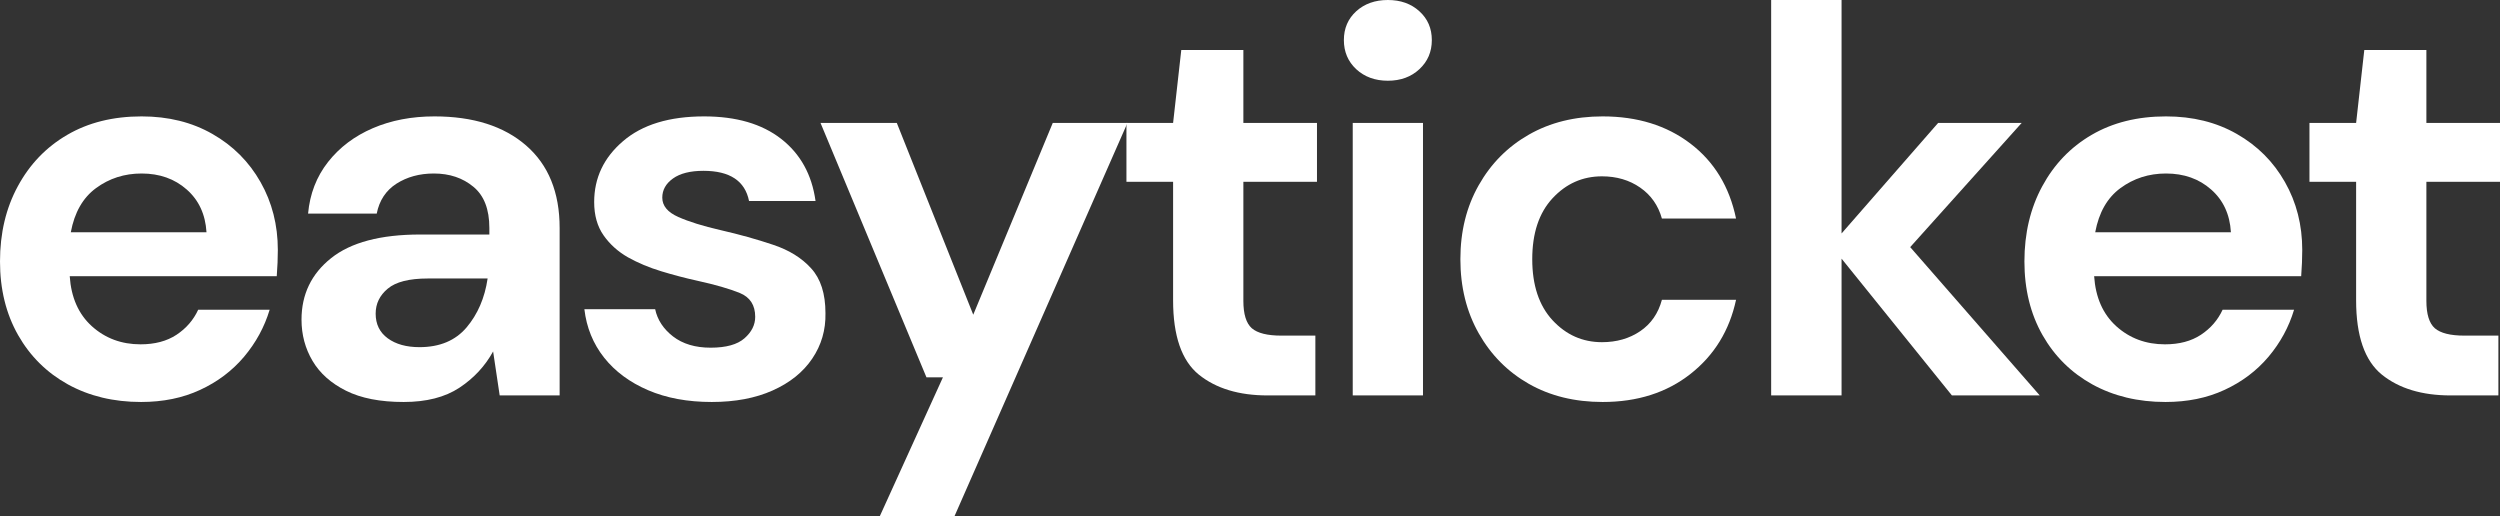
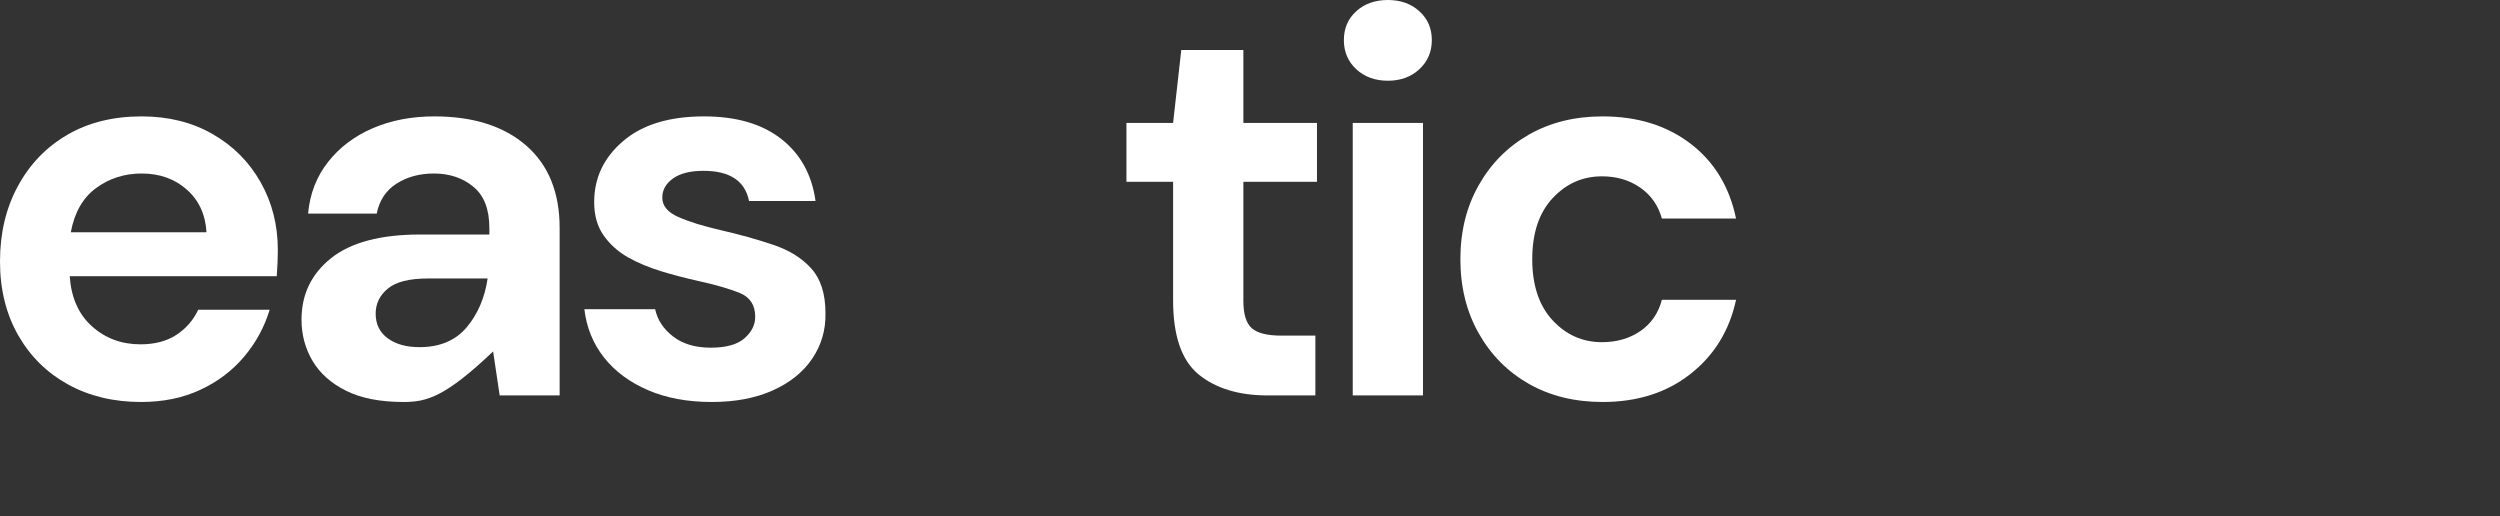
<svg xmlns="http://www.w3.org/2000/svg" width="154.968" height="32" viewBox="0 0 154.968 32">
  <rect x="0" y="0" width="154.968" height="32" fill="#333333" stroke="none" />
  <path transform="matrix(1 0 0 1 0 0)" d="M8.744 24.918C7.043 24.918 5.533 24.555 4.214 23.83C2.901 23.104 1.87 22.084 1.122 20.771C0.374 19.452 0 17.931 0 16.208C0 14.457 0.368 12.902 1.105 11.545C1.842 10.182 2.862 9.121 4.164 8.362C5.472 7.597 7.01 7.215 8.777 7.215C10.434 7.215 11.897 7.577 13.166 8.303C14.44 9.029 15.435 10.024 16.15 11.287C16.864 12.545 17.222 13.947 17.222 15.493C17.222 15.742 17.216 16.003 17.205 16.274C17.194 16.546 17.177 16.828 17.155 17.122L4.322 17.122C4.411 18.441 4.868 19.474 5.694 20.222C6.525 20.97 7.53 21.344 8.711 21.344C9.597 21.344 10.34 21.148 10.938 20.754C11.542 20.355 11.991 19.837 12.285 19.2L16.715 19.2C16.393 20.269 15.864 21.242 15.127 22.117C14.39 22.987 13.482 23.672 12.401 24.17C11.326 24.669 10.107 24.918 8.744 24.918ZM8.777 10.755C7.713 10.755 6.771 11.057 5.951 11.661C5.137 12.26 4.616 13.171 4.389 14.396L12.8 14.396C12.733 13.288 12.323 12.404 11.57 11.744C10.822 11.085 9.891 10.755 8.777 10.755Z" fill-rule="nonzero" fill="rgb(255, 255, 255)" />
-   <path transform="matrix(1 0 0 1 0 0)" d="M25.023 24.918C23.571 24.918 22.38 24.686 21.449 24.22C20.518 23.755 19.826 23.137 19.371 22.367C18.917 21.596 18.69 20.746 18.69 19.815C18.69 18.247 19.302 16.975 20.527 16C21.751 15.025 23.591 14.537 26.046 14.537L30.334 14.537L30.334 14.13C30.334 12.972 30.005 12.121 29.345 11.578C28.686 11.03 27.869 10.755 26.893 10.755C26.007 10.755 25.234 10.966 24.574 11.387C23.921 11.808 23.513 12.426 23.352 13.241L19.097 13.241C19.208 12.016 19.621 10.949 20.335 10.04C21.05 9.132 21.976 8.434 23.111 7.946C24.247 7.458 25.519 7.215 26.927 7.215C29.331 7.215 31.227 7.816 32.612 9.018C33.997 10.221 34.69 11.925 34.69 14.13L34.69 24.511L30.974 24.511L30.567 21.785C30.068 22.694 29.37 23.445 28.473 24.037C27.58 24.625 26.431 24.918 25.023 24.918ZM26.004 21.519C27.256 21.519 28.229 21.112 28.921 20.297C29.614 19.477 30.049 18.466 30.226 17.263L26.519 17.263C25.361 17.263 24.533 17.474 24.034 17.895C23.535 18.311 23.286 18.826 23.286 19.441C23.286 20.095 23.535 20.605 24.034 20.97C24.533 21.336 25.189 21.519 26.004 21.519Z" fill-rule="nonzero" fill="rgb(255, 255, 255)" />
+   <path transform="matrix(1 0 0 1 0 0)" d="M25.023 24.918C23.571 24.918 22.38 24.686 21.449 24.22C20.518 23.755 19.826 23.137 19.371 22.367C18.917 21.596 18.69 20.746 18.69 19.815C18.69 18.247 19.302 16.975 20.527 16C21.751 15.025 23.591 14.537 26.046 14.537L30.334 14.537L30.334 14.13C30.334 12.972 30.005 12.121 29.345 11.578C28.686 11.03 27.869 10.755 26.893 10.755C26.007 10.755 25.234 10.966 24.574 11.387C23.921 11.808 23.513 12.426 23.352 13.241L19.097 13.241C19.208 12.016 19.621 10.949 20.335 10.04C21.05 9.132 21.976 8.434 23.111 7.946C24.247 7.458 25.519 7.215 26.927 7.215C29.331 7.215 31.227 7.816 32.612 9.018C33.997 10.221 34.69 11.925 34.69 14.13L34.69 24.511L30.974 24.511L30.567 21.785C27.58 24.625 26.431 24.918 25.023 24.918ZM26.004 21.519C27.256 21.519 28.229 21.112 28.921 20.297C29.614 19.477 30.049 18.466 30.226 17.263L26.519 17.263C25.361 17.263 24.533 17.474 24.034 17.895C23.535 18.311 23.286 18.826 23.286 19.441C23.286 20.095 23.535 20.605 24.034 20.97C24.533 21.336 25.189 21.519 26.004 21.519Z" fill-rule="nonzero" fill="rgb(255, 255, 255)" />
  <path transform="matrix(1 0 0 1 0 0)" d="M44.12 24.918C42.624 24.918 41.308 24.675 40.172 24.187C39.036 23.699 38.127 23.026 37.446 22.167C36.764 21.303 36.357 20.303 36.224 19.167L40.612 19.167C40.751 19.826 41.12 20.389 41.718 20.854C42.322 21.32 43.1 21.552 44.053 21.552C45.007 21.552 45.705 21.358 46.148 20.97C46.591 20.582 46.813 20.139 46.813 19.64C46.813 18.915 46.494 18.422 45.857 18.161C45.22 17.901 44.333 17.646 43.197 17.396C42.471 17.236 41.734 17.042 40.986 16.814C40.238 16.587 39.551 16.299 38.925 15.95C38.305 15.595 37.8 15.141 37.413 14.587C37.025 14.033 36.831 13.346 36.831 12.526C36.831 11.03 37.426 9.772 38.618 8.752C39.809 7.727 41.485 7.215 43.646 7.215C45.641 7.215 47.234 7.68 48.425 8.611C49.617 9.542 50.326 10.825 50.553 12.459L46.431 12.459C46.181 11.213 45.239 10.589 43.605 10.589C42.79 10.589 42.161 10.747 41.718 11.063C41.275 11.379 41.053 11.775 41.053 12.251C41.053 12.756 41.383 13.155 42.042 13.448C42.702 13.742 43.574 14.014 44.66 14.263C45.84 14.534 46.924 14.836 47.91 15.169C48.902 15.496 49.692 15.983 50.279 16.632C50.872 17.28 51.168 18.205 51.168 19.408C51.191 20.45 50.916 21.392 50.346 22.234C49.78 23.07 48.963 23.727 47.894 24.204C46.83 24.68 45.572 24.918 44.12 24.918Z" fill-rule="nonzero" fill="rgb(255, 255, 255)" />
-   <path transform="matrix(1 0 0 1 0 0)" d="M54.535 32L58.45 23.389L57.428 23.389L50.862 7.622L55.591 7.622L60.329 19.508L65.257 7.622L69.887 7.622L59.165 32L54.535 32Z" fill-rule="nonzero" fill="rgb(255, 255, 255)" />
  <path transform="matrix(1 0 0 1 0 0)" d="M78.569 24.511C76.801 24.511 75.382 24.082 74.313 23.223C73.249 22.358 72.717 20.823 72.717 18.618L72.717 11.271L69.825 11.271L69.825 7.622L72.717 7.622L73.224 3.1L77.073 3.1L77.073 7.622L81.636 7.622L81.636 11.271L77.073 11.271L77.073 18.651C77.073 19.471 77.247 20.037 77.596 20.347C77.951 20.652 78.56 20.804 79.425 20.804L81.536 20.804L81.536 24.511L78.569 24.511Z" fill-rule="nonzero" fill="rgb(255, 255, 255)" />
  <path transform="matrix(1 0 0 1 0 0)" d="M86.029 5.004C85.237 5.004 84.583 4.765 84.068 4.289C83.558 3.812 83.303 3.211 83.303 2.485C83.303 1.759 83.558 1.164 84.068 0.698C84.583 0.233 85.237 0 86.029 0C86.822 0 87.473 0.233 87.983 0.698C88.498 1.164 88.755 1.759 88.755 2.485C88.755 3.211 88.498 3.812 87.983 4.289C87.473 4.765 86.822 5.004 86.029 5.004ZM83.852 24.511L83.852 7.622L88.207 7.622L88.207 24.511L83.852 24.511Z" fill-rule="nonzero" fill="rgb(255, 255, 255)" />
  <path transform="matrix(1 0 0 1 0 0)" d="M99.343 24.918C97.614 24.918 96.091 24.544 94.772 23.796C93.459 23.048 92.422 22.004 91.663 20.663C90.904 19.322 90.525 17.79 90.525 16.067C90.525 14.343 90.904 12.814 91.663 11.478C92.422 10.137 93.459 9.093 94.772 8.345C96.091 7.591 97.614 7.215 99.343 7.215C101.499 7.215 103.313 7.777 104.787 8.902C106.261 10.027 107.203 11.575 107.613 13.548L103.017 13.548C102.79 12.733 102.341 12.094 101.67 11.628C101 11.163 100.21 10.93 99.302 10.93C98.099 10.93 97.077 11.384 96.235 12.293C95.398 13.196 94.98 14.454 94.98 16.067C94.98 17.679 95.398 18.94 96.235 19.848C97.077 20.757 98.099 21.211 99.302 21.211C100.21 21.211 101 20.984 101.67 20.53C102.341 20.076 102.79 19.427 103.017 18.585L107.613 18.585C107.203 20.491 106.261 22.023 104.787 23.181C103.313 24.339 101.499 24.918 99.343 24.918Z" fill-rule="nonzero" fill="rgb(255, 255, 255)" />
-   <path transform="matrix(1 0 0 1 0 0)" d="M109.789 24.511L109.789 0L114.153 0L114.153 14.471L120.137 7.622L125.316 7.622L118.408 15.318L126.438 24.511L120.993 24.511L114.153 16.033L114.153 24.511L109.789 24.511Z" fill-rule="nonzero" fill="rgb(255, 255, 255)" />
-   <path transform="matrix(1 0 0 1 0 0)" d="M134.232 24.918C132.531 24.918 131.021 24.555 129.702 23.83C128.389 23.104 127.358 22.084 126.61 20.771C125.862 19.452 125.488 17.931 125.488 16.208C125.488 14.457 125.857 12.902 126.594 11.545C127.331 10.182 128.35 9.121 129.652 8.362C130.96 7.597 132.498 7.215 134.265 7.215C135.922 7.215 137.385 7.577 138.654 8.303C139.928 9.029 140.923 10.024 141.638 11.287C142.353 12.545 142.71 13.947 142.71 15.493C142.71 15.742 142.705 16.003 142.693 16.274C142.682 16.546 142.666 16.828 142.644 17.122L129.81 17.122C129.899 18.441 130.356 19.474 131.182 20.222C132.013 20.97 133.019 21.344 134.199 21.344C135.086 21.344 135.828 21.148 136.426 20.754C137.03 20.355 137.479 19.837 137.773 19.2L142.203 19.2C141.882 20.269 141.353 21.242 140.616 22.117C139.879 22.987 138.97 23.672 137.889 24.17C136.814 24.669 135.595 24.918 134.232 24.918ZM134.265 10.755C133.202 10.755 132.26 11.057 131.439 11.661C130.625 12.26 130.104 13.171 129.877 14.396L138.288 14.396C138.222 13.288 137.812 12.404 137.058 11.744C136.31 11.085 135.379 10.755 134.265 10.755Z" fill-rule="nonzero" fill="rgb(255, 255, 255)" />
-   <path transform="matrix(1 0 0 1 0 0)" d="M151.901 24.511C150.133 24.511 148.714 24.082 147.645 23.223C146.581 22.358 146.049 20.823 146.049 18.618L146.049 11.271L143.157 11.271L143.157 7.622L146.049 7.622L146.556 3.1L150.405 3.1L150.405 7.622L154.968 7.622L154.968 11.271L150.405 11.271L150.405 18.651C150.405 19.471 150.579 20.037 150.928 20.347C151.283 20.652 151.892 20.804 152.757 20.804L154.868 20.804L154.868 24.511L151.901 24.511Z" fill-rule="nonzero" fill="rgb(255, 255, 255)" />
</svg>